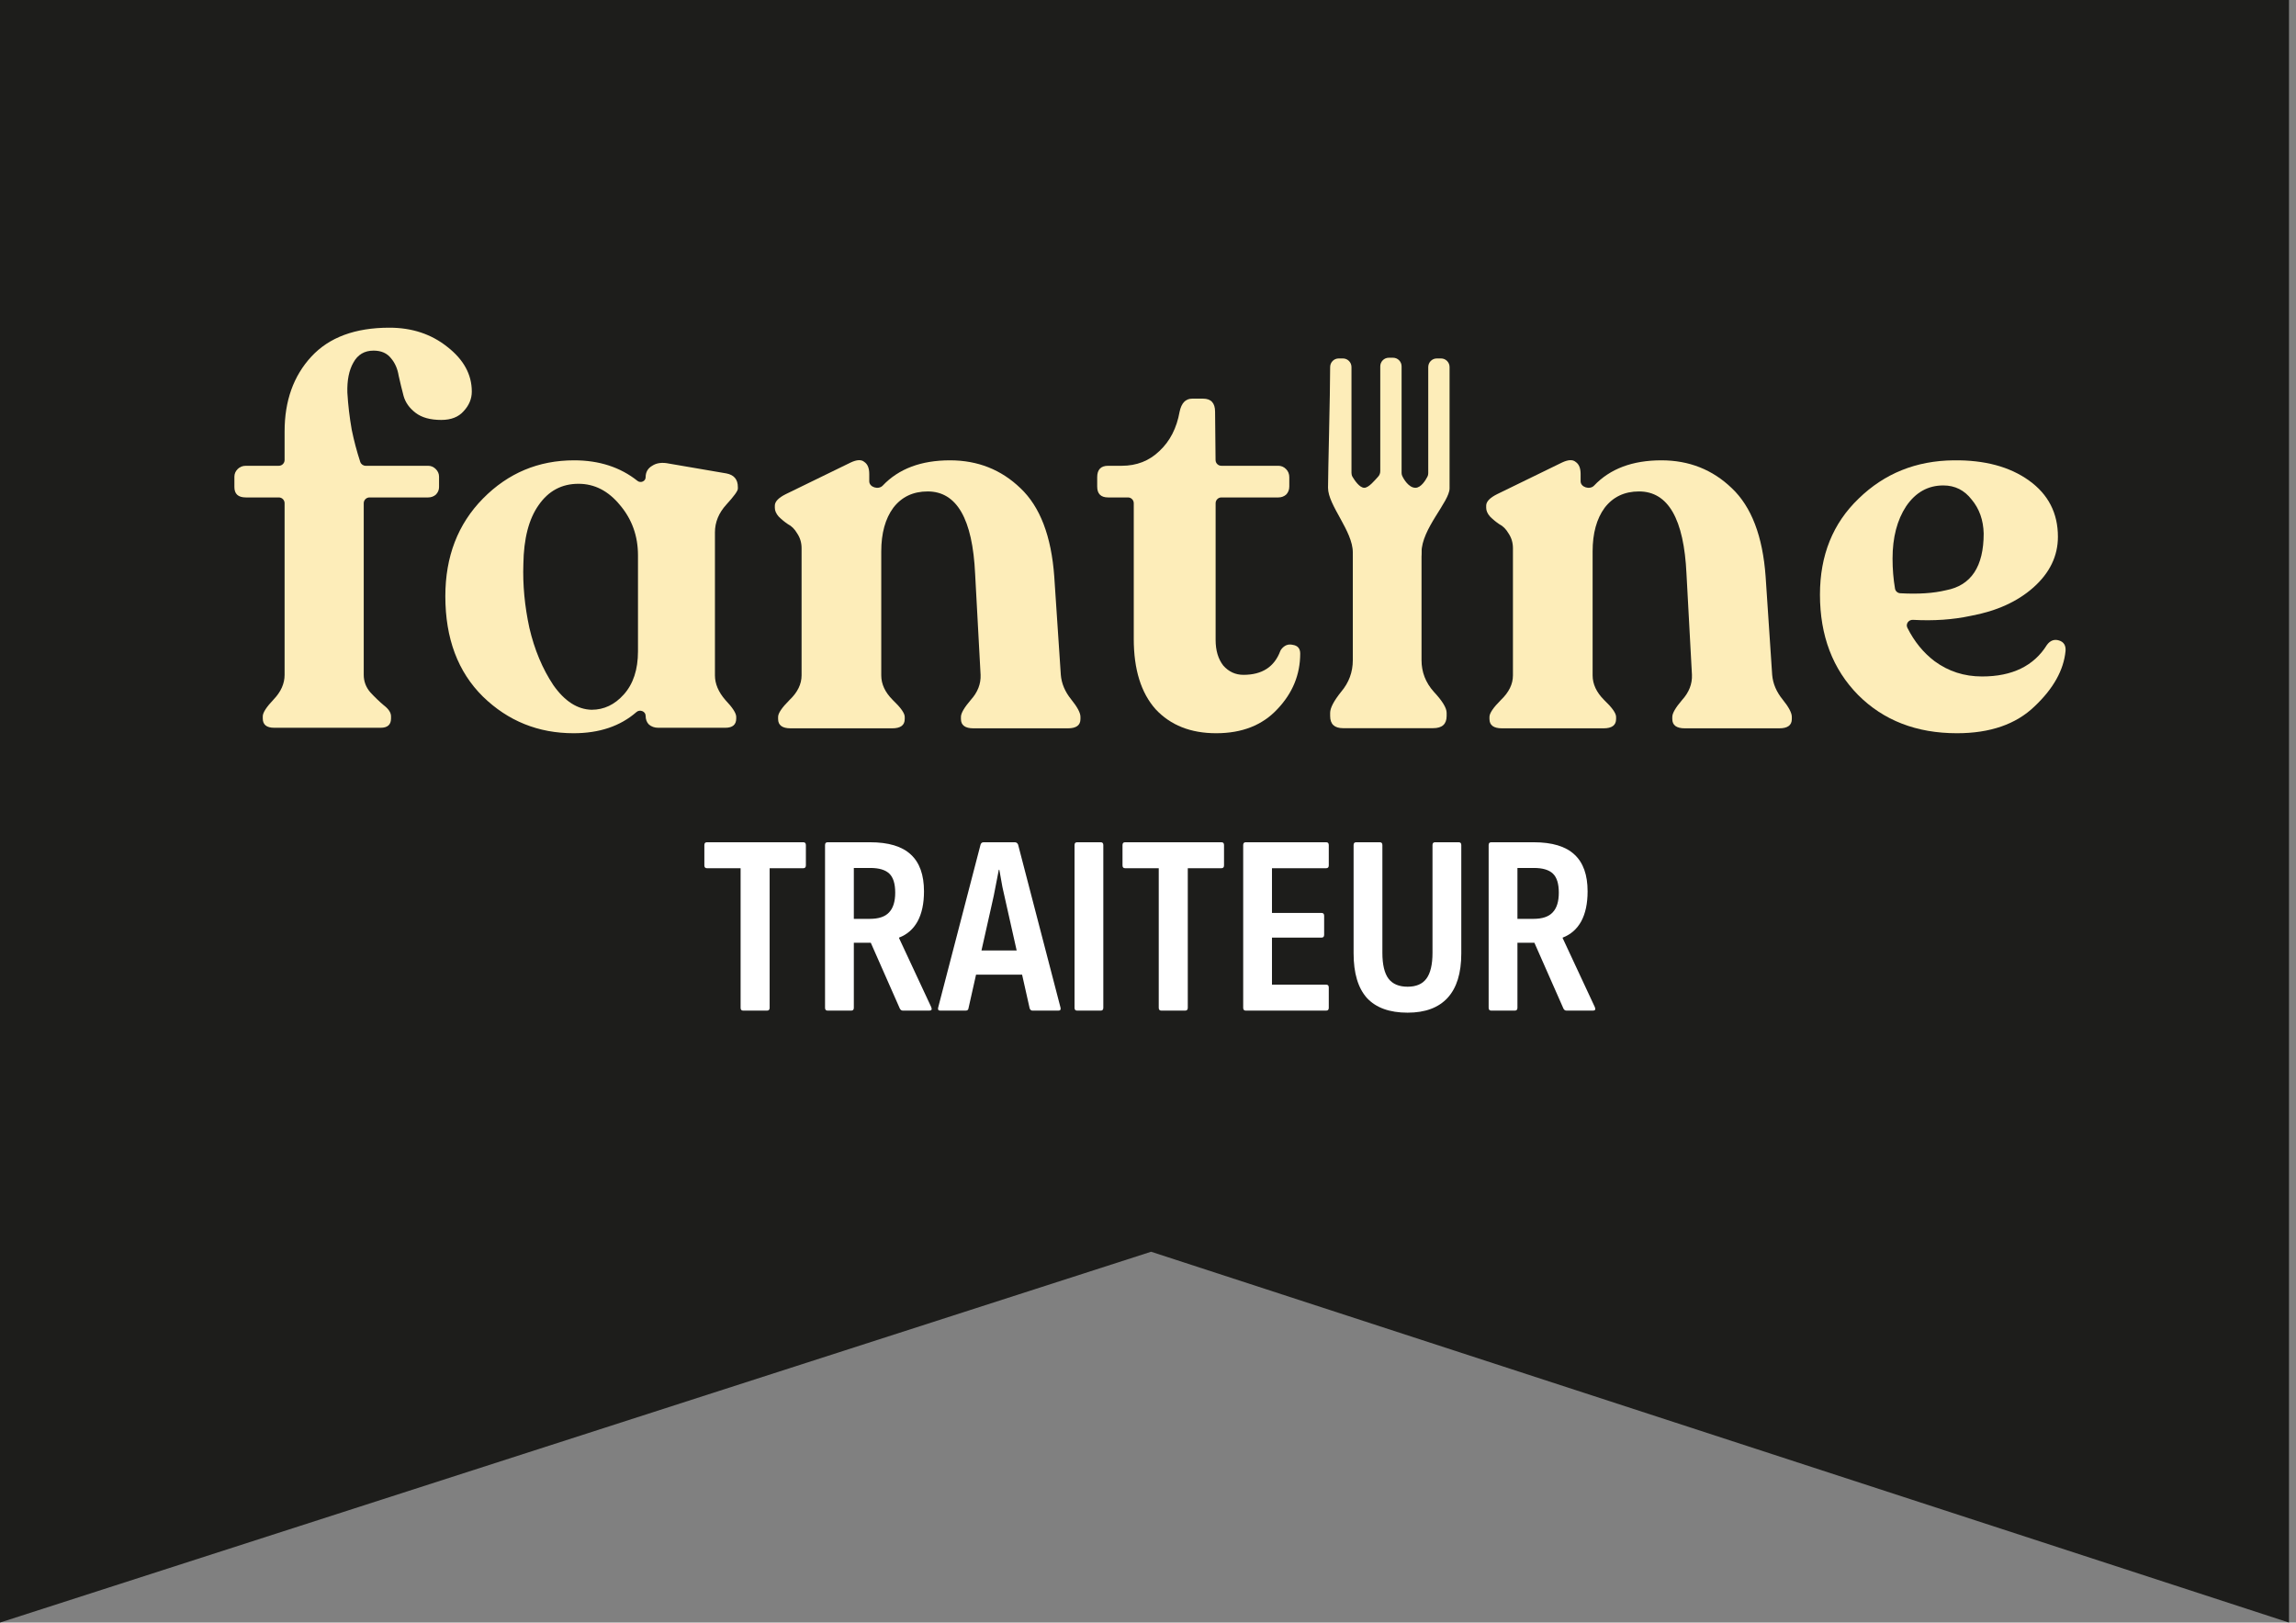
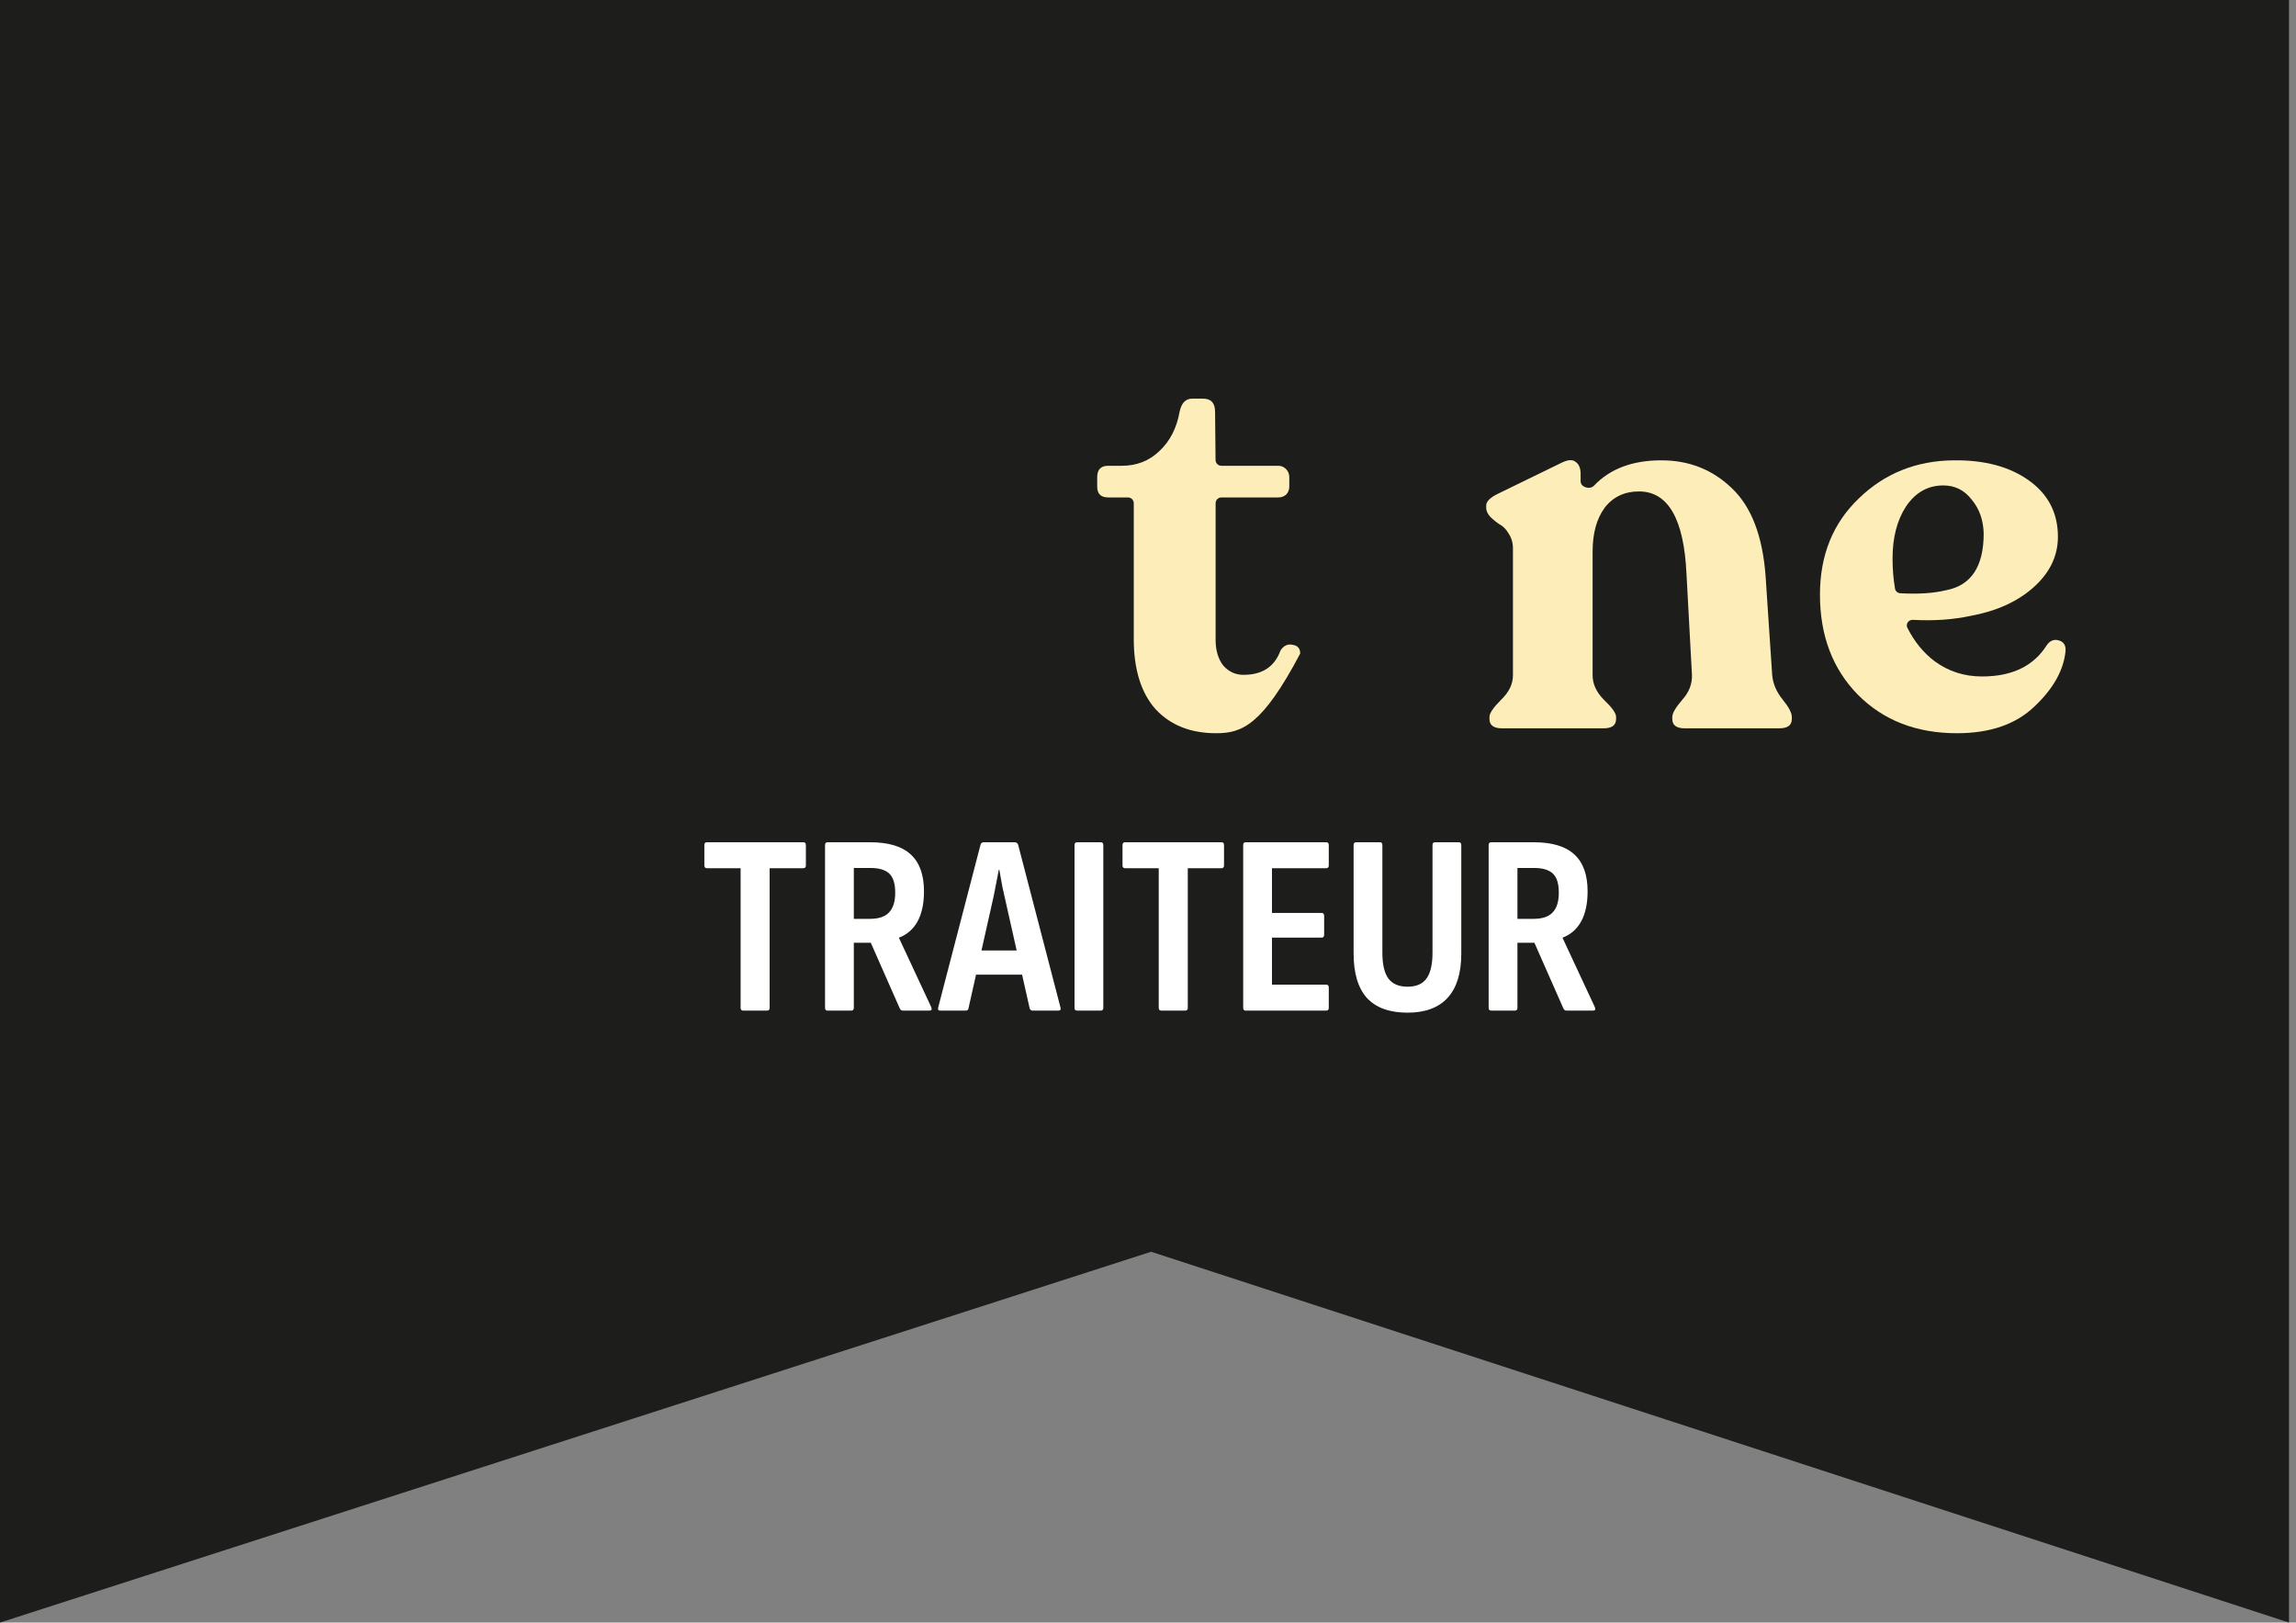
<svg xmlns="http://www.w3.org/2000/svg" width="242" height="171" viewBox="0 0 242 171" fill="none">
  <rect x="0" y="0" width="242" height="171" fill="#808080" stroke="none" />
  <path fill-rule="evenodd" clip-rule="evenodd" d="M0 0H241.262V171L121.328 131.92L0 171V0Z" fill="#1D1D1B" />
  <rect width="193.01" height="79.141" transform="translate(24.705 34.535)" fill="#1D1D1B" />
-   <path d="M41.042 34.535C43.419 34.535 45.452 35.206 47.139 36.548C48.865 37.89 49.728 39.462 49.728 41.265C49.728 42.032 49.44 42.722 48.865 43.336C48.328 43.949 47.542 44.256 46.506 44.256C45.356 44.256 44.455 44.007 43.803 43.508C43.151 43.01 42.729 42.415 42.537 41.725C42.346 40.996 42.173 40.287 42.02 39.597C41.904 38.868 41.636 38.255 41.214 37.756C40.792 37.219 40.179 36.951 39.373 36.951C38.415 36.951 37.705 37.373 37.245 38.216C36.785 39.022 36.574 40.076 36.612 41.38C36.689 42.684 36.843 43.988 37.073 45.291C37.311 46.45 37.61 47.578 37.969 48.675C38.051 48.923 38.283 49.088 38.543 49.088H45.126C45.433 49.088 45.701 49.203 45.931 49.433C46.161 49.663 46.276 49.932 46.276 50.239V51.331C46.276 51.638 46.161 51.907 45.931 52.137C45.701 52.328 45.433 52.424 45.126 52.424H38.948C38.611 52.424 38.338 52.697 38.338 53.034V71.12C38.338 71.81 38.568 72.423 39.028 72.96C39.527 73.497 40.006 73.957 40.466 74.341C40.965 74.724 41.214 75.108 41.214 75.491V75.721C41.214 76.373 40.85 76.699 40.121 76.699H28.904C28.099 76.699 27.696 76.373 27.696 75.721V75.491C27.696 75.108 28.08 74.513 28.847 73.708C29.614 72.903 29.997 72.04 29.997 71.12V53.034C29.997 52.697 29.724 52.424 29.387 52.424H25.913C25.108 52.424 24.705 52.06 24.705 51.331V50.239C24.705 49.932 24.82 49.663 25.05 49.433C25.28 49.203 25.568 49.088 25.913 49.088H29.387C29.724 49.088 29.997 48.815 29.997 48.478V45.464C29.997 42.243 30.937 39.616 32.816 37.583C34.695 35.551 37.437 34.535 41.042 34.535Z" fill="#FDEDB9" />
-   <path d="M77.771 51.504C77.771 51.734 77.368 52.29 76.563 53.172C75.758 54.054 75.355 55.032 75.355 56.106V71.177C75.355 72.059 75.719 72.922 76.448 73.766C77.215 74.571 77.599 75.165 77.599 75.549V75.721C77.599 76.373 77.215 76.699 76.448 76.699H69.373C68.989 76.699 68.663 76.584 68.395 76.354C68.165 76.124 68.05 75.817 68.05 75.434C68.05 74.965 67.439 74.731 67.085 75.04C65.381 76.529 63.172 77.274 60.457 77.274C56.737 77.274 53.554 75.99 50.908 73.42C48.262 70.813 46.939 67.285 46.939 62.836C46.939 58.656 48.262 55.224 50.908 52.539C53.554 49.855 56.756 48.513 60.514 48.513C63.151 48.513 65.377 49.235 67.192 50.68C67.525 50.944 68.05 50.721 68.05 50.296C68.05 49.759 68.28 49.356 68.74 49.088C69.2 48.781 69.795 48.705 70.523 48.858L76.563 49.893C77.368 50.047 77.771 50.526 77.771 51.331V51.504ZM62.355 74.801C63.659 74.801 64.79 74.264 65.749 73.19C66.746 72.078 67.244 70.563 67.244 68.646V58.522C67.244 56.489 66.612 54.725 65.346 53.23C64.119 51.734 62.662 50.986 60.974 50.986C59.21 50.986 57.811 51.734 56.775 53.23C55.74 54.687 55.203 56.758 55.164 59.442C55.088 61.628 55.299 63.871 55.797 66.172C56.334 68.473 57.178 70.487 58.328 72.212C59.517 73.9 60.859 74.763 62.355 74.801Z" fill="#FDEDB9" />
-   <path d="M111.811 71.12C111.887 72.04 112.252 72.903 112.903 73.708C113.555 74.513 113.881 75.127 113.881 75.549V75.779C113.881 76.431 113.44 76.757 112.558 76.757H102.607C101.725 76.757 101.284 76.431 101.284 75.779V75.549C101.284 75.165 101.629 74.571 102.319 73.766C103.048 72.96 103.393 72.078 103.355 71.12L102.779 60.478C102.511 54.687 100.843 51.792 97.775 51.792C96.241 51.792 95.033 52.367 94.151 53.517C93.307 54.668 92.885 56.202 92.885 58.119V71.177C92.885 72.097 93.288 72.96 94.093 73.766C94.937 74.571 95.359 75.165 95.359 75.549V75.779C95.359 76.431 94.918 76.757 94.036 76.757H83.337C82.454 76.757 82.013 76.431 82.013 75.779V75.549C82.013 75.165 82.416 74.571 83.222 73.766C84.065 72.96 84.487 72.097 84.487 71.177V57.774C84.487 57.199 84.334 56.681 84.027 56.221C83.758 55.761 83.432 55.435 83.049 55.243C82.704 55.013 82.378 54.745 82.071 54.438C81.803 54.131 81.668 53.824 81.668 53.517V53.287C81.668 52.865 82.052 52.463 82.819 52.079L89.664 48.743C90.316 48.436 90.795 48.417 91.102 48.685C91.447 48.916 91.62 49.337 91.62 49.951V50.722C91.62 51.358 92.597 51.642 93.035 51.181C94.72 49.402 97.086 48.513 100.133 48.513C103.048 48.513 105.521 49.491 107.554 51.447C109.625 53.402 110.813 56.508 111.12 60.765L111.811 71.12Z" fill="#FDEDB9" />
-   <path d="M128.185 77.274C125.5 77.274 123.372 76.431 121.8 74.743C120.266 73.018 119.499 70.544 119.499 67.323V53.034C119.499 52.697 119.226 52.424 118.889 52.424H116.795C116.028 52.424 115.645 52.041 115.645 51.274V50.296C115.645 49.491 116.028 49.088 116.795 49.088H118.233C119.806 49.088 121.129 48.57 122.202 47.535C123.315 46.499 124.024 45.119 124.331 43.393C124.523 42.473 124.964 42.013 125.654 42.013H126.804C127.648 42.013 128.07 42.473 128.07 43.393L128.121 48.484C128.125 48.819 128.397 49.088 128.731 49.088H134.743C135.049 49.088 135.318 49.203 135.548 49.433C135.778 49.663 135.893 49.951 135.893 50.296V51.274C135.893 51.619 135.778 51.907 135.548 52.137C135.318 52.328 135.049 52.424 134.743 52.424H128.737C128.4 52.424 128.127 52.697 128.127 53.034V67.438C128.127 68.55 128.396 69.451 128.933 70.142C129.508 70.793 130.217 71.12 131.061 71.12C133.026 71.12 134.32 70.282 134.945 68.607C134.964 68.557 134.988 68.508 135.02 68.465C135.356 68.016 135.762 67.846 136.238 67.956C136.775 68.032 137.043 68.339 137.043 68.876C137.043 71.1 136.238 73.056 134.628 74.743C133.055 76.431 130.908 77.274 128.185 77.274Z" fill="#FDEDB9" />
+   <path d="M128.185 77.274C125.5 77.274 123.372 76.431 121.8 74.743C120.266 73.018 119.499 70.544 119.499 67.323V53.034C119.499 52.697 119.226 52.424 118.889 52.424H116.795C116.028 52.424 115.645 52.041 115.645 51.274V50.296C115.645 49.491 116.028 49.088 116.795 49.088H118.233C119.806 49.088 121.129 48.57 122.202 47.535C123.315 46.499 124.024 45.119 124.331 43.393C124.523 42.473 124.964 42.013 125.654 42.013H126.804C127.648 42.013 128.07 42.473 128.07 43.393L128.121 48.484C128.125 48.819 128.397 49.088 128.731 49.088H134.743C135.049 49.088 135.318 49.203 135.548 49.433C135.778 49.663 135.893 49.951 135.893 50.296V51.274C135.893 51.619 135.778 51.907 135.548 52.137C135.318 52.328 135.049 52.424 134.743 52.424H128.737C128.4 52.424 128.127 52.697 128.127 53.034V67.438C128.127 68.55 128.396 69.451 128.933 70.142C129.508 70.793 130.217 71.12 131.061 71.12C133.026 71.12 134.32 70.282 134.945 68.607C134.964 68.557 134.988 68.508 135.02 68.465C135.356 68.016 135.762 67.846 136.238 67.956C136.775 68.032 137.043 68.339 137.043 68.876C133.055 76.431 130.908 77.274 128.185 77.274Z" fill="#FDEDB9" />
  <path d="M186.788 71.12C186.865 72.04 187.23 72.903 187.881 73.708C188.533 74.513 188.859 75.127 188.859 75.549V75.779C188.859 76.431 188.418 76.757 187.536 76.757H177.585C176.703 76.757 176.262 76.431 176.262 75.779V75.549C176.262 75.165 176.607 74.571 177.297 73.766C178.026 72.96 178.371 72.078 178.333 71.12L177.757 60.478C177.489 54.687 175.821 51.792 172.753 51.792C171.219 51.792 170.011 52.367 169.129 53.517C168.285 54.668 167.863 56.202 167.863 58.119V71.177C167.863 72.097 168.266 72.96 169.071 73.766C169.915 74.571 170.337 75.165 170.337 75.549V75.779C170.337 76.431 169.896 76.757 169.014 76.757H158.314C157.432 76.757 156.991 76.431 156.991 75.779V75.549C156.991 75.165 157.394 74.571 158.199 73.766C159.043 72.96 159.465 72.097 159.465 71.177V57.774C159.465 57.199 159.312 56.681 159.005 56.221C158.736 55.761 158.41 55.435 158.027 55.243C157.682 55.013 157.356 54.745 157.049 54.438C156.781 54.131 156.646 53.824 156.646 53.517V53.287C156.646 52.865 157.03 52.463 157.797 52.079L164.642 48.743C165.294 48.436 165.773 48.417 166.08 48.685C166.425 48.916 166.598 49.337 166.598 49.951V50.722C166.598 51.358 167.575 51.642 168.013 51.181C169.698 49.402 172.064 48.513 175.111 48.513C178.026 48.513 180.499 49.491 182.532 51.447C184.603 53.402 185.791 56.508 186.098 60.765L186.788 71.12Z" fill="#FDEDB9" />
  <path d="M215.755 67.956C216.1 67.496 216.522 67.342 217.021 67.496C217.519 67.649 217.749 68.013 217.711 68.588C217.519 70.621 216.426 72.577 214.432 74.456C212.476 76.335 209.753 77.274 206.264 77.274C202.007 77.274 198.536 75.932 195.852 73.248C193.168 70.525 191.825 66.997 191.825 62.663C191.825 58.522 193.187 55.147 195.91 52.539C198.632 49.893 201.969 48.551 205.919 48.513C209.178 48.474 211.824 49.184 213.857 50.641C215.889 52.098 216.906 54.073 216.906 56.566C216.906 58.599 216.043 60.382 214.317 61.916C212.63 63.411 210.425 64.408 207.702 64.907C205.836 65.307 203.81 65.446 201.626 65.325C201.169 65.299 200.835 65.756 201.04 66.164C201.77 67.615 202.725 68.788 203.905 69.681C205.363 70.755 207.031 71.292 208.91 71.292C212.093 71.292 214.375 70.18 215.755 67.956ZM204.826 51.159C203.215 51.159 201.911 51.888 200.914 53.345C199.955 54.802 199.476 56.643 199.476 58.867C199.476 59.966 199.563 61.022 199.736 62.035C199.783 62.305 200.011 62.505 200.285 62.521C202.19 62.629 203.8 62.523 205.113 62.203C207.759 61.705 209.082 59.711 209.082 56.221C209.044 54.802 208.622 53.613 207.817 52.654C207.05 51.657 206.053 51.159 204.826 51.159Z" fill="#FDEDB9" />
-   <path d="M141.555 76.741C140.651 76.741 140.199 76.314 140.199 75.462V75.12C140.199 74.609 140.587 73.869 141.361 72.903C142.179 71.936 142.587 70.827 142.587 69.576V55.647C142.587 55.311 142.86 55.037 143.197 55.037H149.22C149.557 55.037 149.83 55.311 149.83 55.647V69.576C149.83 70.827 150.26 71.936 151.121 72.903C152.025 73.869 152.476 74.609 152.476 75.12V75.462C152.476 76.314 152.003 76.741 151.056 76.741H141.555Z" fill="#FDEDB9" />
-   <path d="M142.587 58.22C142.587 60.493 149.83 60.72 149.83 58.22C149.83 55.72 152.785 52.873 152.785 51.466V38.681C152.785 38.179 152.383 37.777 151.886 37.777H151.437C150.94 37.777 150.538 38.184 150.538 38.687V49.868C150.538 49.994 150.513 50.119 150.455 50.23C150.268 50.593 149.782 51.407 149.189 51.407C148.474 51.407 147.927 50.468 147.782 50.122C147.744 50.03 147.729 49.932 147.729 49.833V38.61C147.729 38.108 147.326 37.701 146.83 37.701H146.38C145.884 37.701 145.481 38.108 145.481 38.61V49.649C145.481 49.864 145.407 50.073 145.261 50.23C144.896 50.623 144.273 51.407 143.795 51.407C143.3 51.407 142.777 50.626 142.556 50.253C142.481 50.127 142.447 49.982 142.447 49.835V38.687C142.447 38.184 142.044 37.777 141.548 37.777H141.098C140.602 37.777 140.199 38.179 140.199 38.681C140.199 41.479 139.975 49.841 139.975 51.401C139.975 53.277 142.587 55.947 142.587 58.22Z" fill="#FDEDB9" />
  <path d="M78.33 106.507C78.15 106.507 78.06 106.408 78.06 106.209V91.5H74.511C74.33 91.5 74.24 91.401 74.24 91.202V89.062C74.24 88.863 74.33 88.764 74.511 88.764H84.669C84.85 88.764 84.94 88.863 84.94 89.062V91.202C84.94 91.401 84.85 91.5 84.669 91.5H81.121V106.209C81.121 106.408 81.03 106.507 80.85 106.507H78.33ZM87.231 106.507C87.05 106.507 86.96 106.408 86.96 106.209V89.062C86.96 88.863 87.05 88.764 87.231 88.764H91.701C93.651 88.764 95.087 89.197 96.008 90.064C96.929 90.913 97.389 92.204 97.389 93.938C97.389 95.22 97.164 96.277 96.712 97.107C96.261 97.92 95.611 98.489 94.762 98.814V98.868L98.148 106.128C98.256 106.381 98.193 106.507 97.958 106.507H95.168C95.024 106.507 94.915 106.435 94.843 106.291L91.782 99.356H89.994V106.209C89.994 106.408 89.904 106.507 89.723 106.507H87.231ZM89.994 96.837H91.674C92.613 96.837 93.29 96.611 93.705 96.159C94.139 95.708 94.356 95.013 94.356 94.073C94.356 93.134 94.148 92.466 93.733 92.069C93.317 91.671 92.649 91.473 91.728 91.473H89.994V96.837ZM99.099 106.507C98.901 106.507 98.828 106.399 98.883 106.182L103.352 89.008C103.406 88.845 103.515 88.764 103.677 88.764H106.955C107.118 88.764 107.235 88.845 107.307 89.008L111.777 106.182C111.831 106.399 111.759 106.507 111.56 106.507H108.824C108.68 106.507 108.581 106.426 108.526 106.264L106.061 95.292C105.917 94.678 105.781 94.073 105.655 93.478C105.547 92.863 105.438 92.258 105.33 91.662H105.276C105.167 92.258 105.05 92.863 104.923 93.478C104.815 94.073 104.689 94.678 104.544 95.292L102.079 106.264C102.061 106.426 101.962 106.507 101.781 106.507H99.099ZM102.404 102.715L102.919 100.168H107.632L108.174 102.715H102.404ZM113.527 106.507C113.346 106.507 113.256 106.408 113.256 106.209V89.062C113.256 88.863 113.346 88.764 113.527 88.764H116.019C116.199 88.764 116.29 88.863 116.29 89.062V106.209C116.29 106.408 116.199 106.507 116.019 106.507H113.527ZM122.403 106.507C122.223 106.507 122.132 106.408 122.132 106.209V91.5H118.584C118.403 91.5 118.313 91.401 118.313 91.202V89.062C118.313 88.863 118.403 88.764 118.584 88.764H128.742C128.923 88.764 129.013 88.863 129.013 89.062V91.202C129.013 91.401 128.923 91.5 128.742 91.5H125.193V106.209C125.193 106.408 125.103 106.507 124.922 106.507H122.403ZM131.304 106.507C131.123 106.507 131.033 106.408 131.033 106.209V89.062C131.033 88.863 131.123 88.764 131.304 88.764H139.783C139.963 88.764 140.054 88.863 140.054 89.062V91.202C140.054 91.401 139.963 91.5 139.783 91.5H134.067V96.213H139.295C139.476 96.213 139.566 96.313 139.566 96.511V98.516C139.566 98.715 139.476 98.814 139.295 98.814H134.067V103.771H139.783C139.963 103.771 140.054 103.871 140.054 104.069V106.209C140.054 106.408 139.963 106.507 139.783 106.507H131.304ZM148.359 106.724C146.463 106.724 145.036 106.209 144.079 105.18C143.14 104.133 142.67 102.561 142.67 100.466V89.062C142.67 88.863 142.761 88.764 142.941 88.764H145.433C145.614 88.764 145.704 88.863 145.704 89.062V100.412C145.704 101.658 145.921 102.57 146.354 103.148C146.788 103.708 147.456 103.988 148.359 103.988C149.262 103.988 149.921 103.708 150.336 103.148C150.77 102.57 150.987 101.658 150.987 100.412V89.062C150.987 88.863 151.077 88.764 151.257 88.764H153.75C153.93 88.764 154.021 88.863 154.021 89.062V100.494C154.021 102.552 153.542 104.105 152.585 105.153C151.628 106.2 150.219 106.724 148.359 106.724ZM157.176 106.507C156.995 106.507 156.905 106.408 156.905 106.209V89.062C156.905 88.863 156.995 88.764 157.176 88.764H161.646C163.596 88.764 165.032 89.197 165.953 90.064C166.874 90.913 167.334 92.204 167.334 93.938C167.334 95.22 167.109 96.277 166.657 97.107C166.206 97.92 165.556 98.489 164.707 98.814V98.868L168.093 106.128C168.201 106.381 168.138 106.507 167.903 106.507H165.113C164.969 106.507 164.86 106.435 164.788 106.291L161.727 99.356H159.939V106.209C159.939 106.408 159.849 106.507 159.668 106.507H157.176ZM159.939 96.837H161.619C162.558 96.837 163.235 96.611 163.65 96.159C164.084 95.708 164.3 95.013 164.3 94.073C164.3 93.134 164.093 92.466 163.677 92.069C163.262 91.671 162.594 91.473 161.673 91.473H159.939V96.837Z" fill="white" />
</svg>